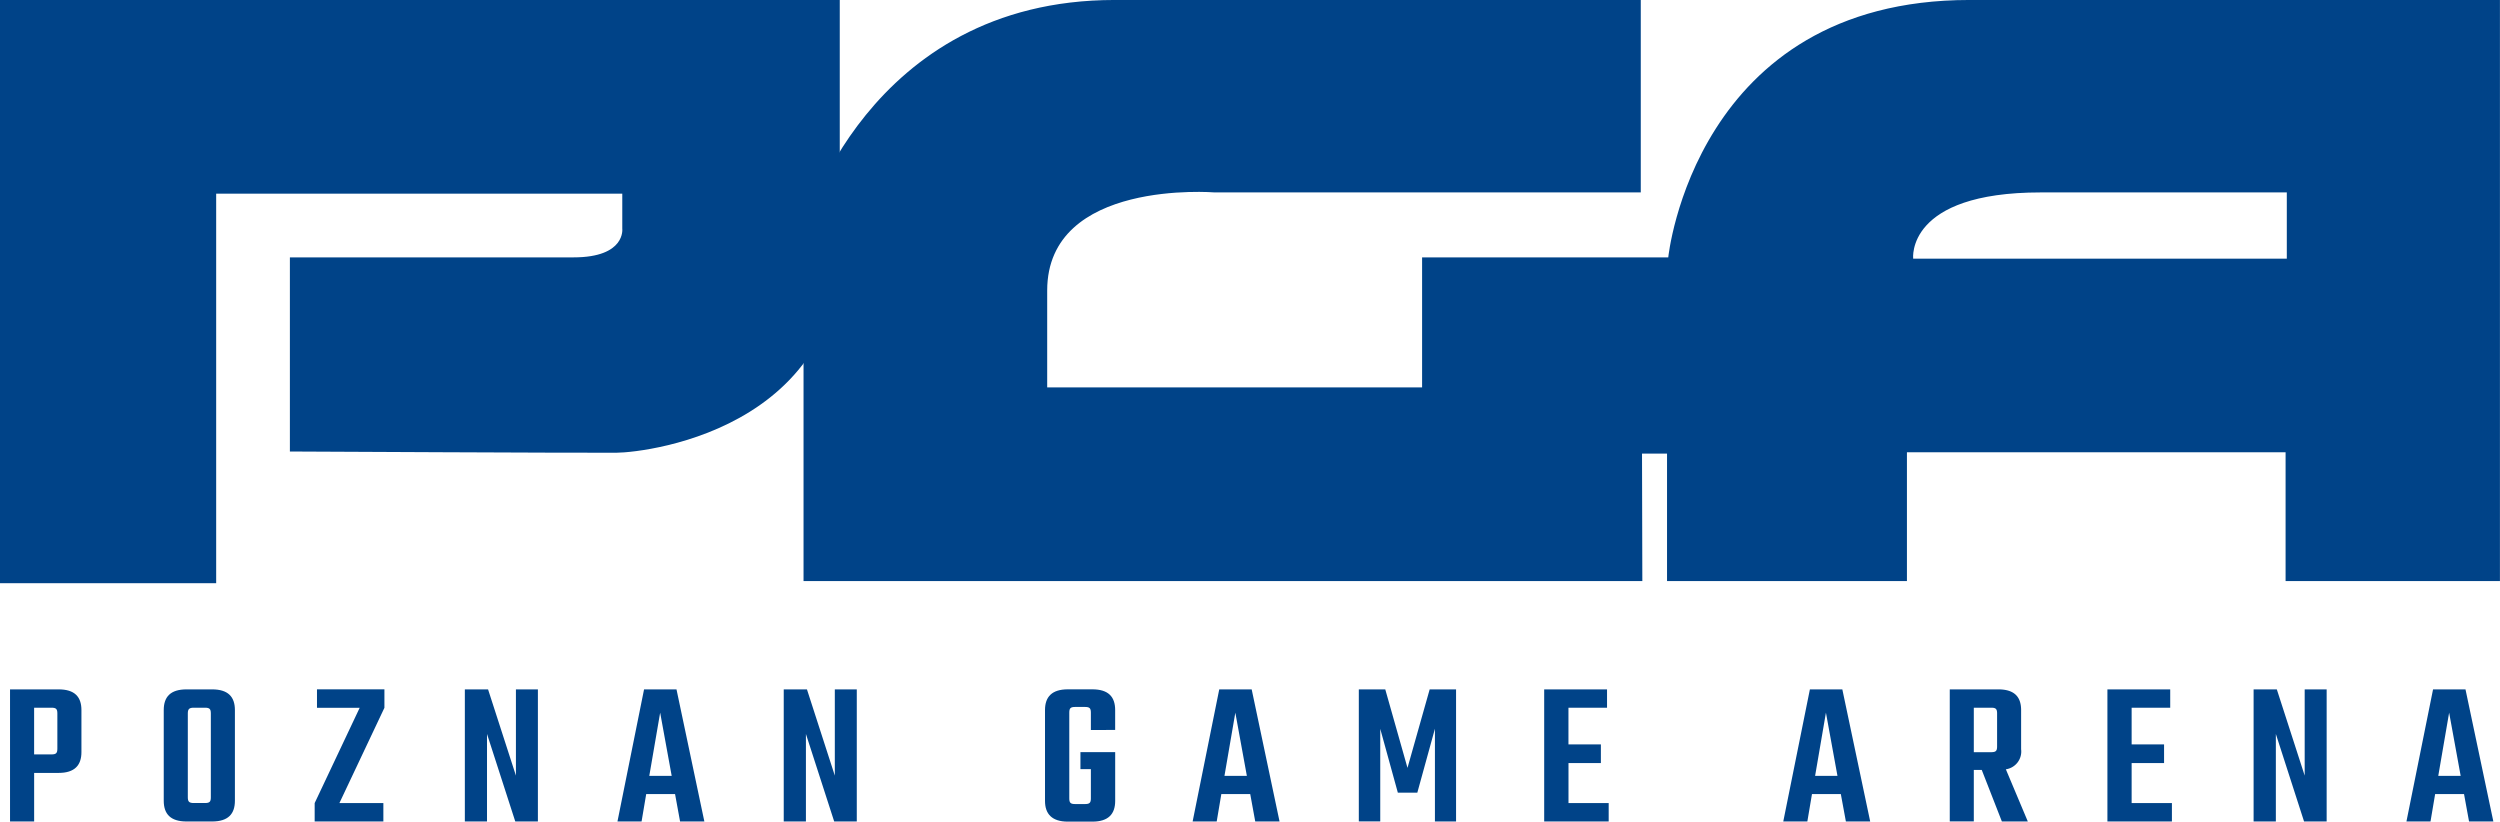
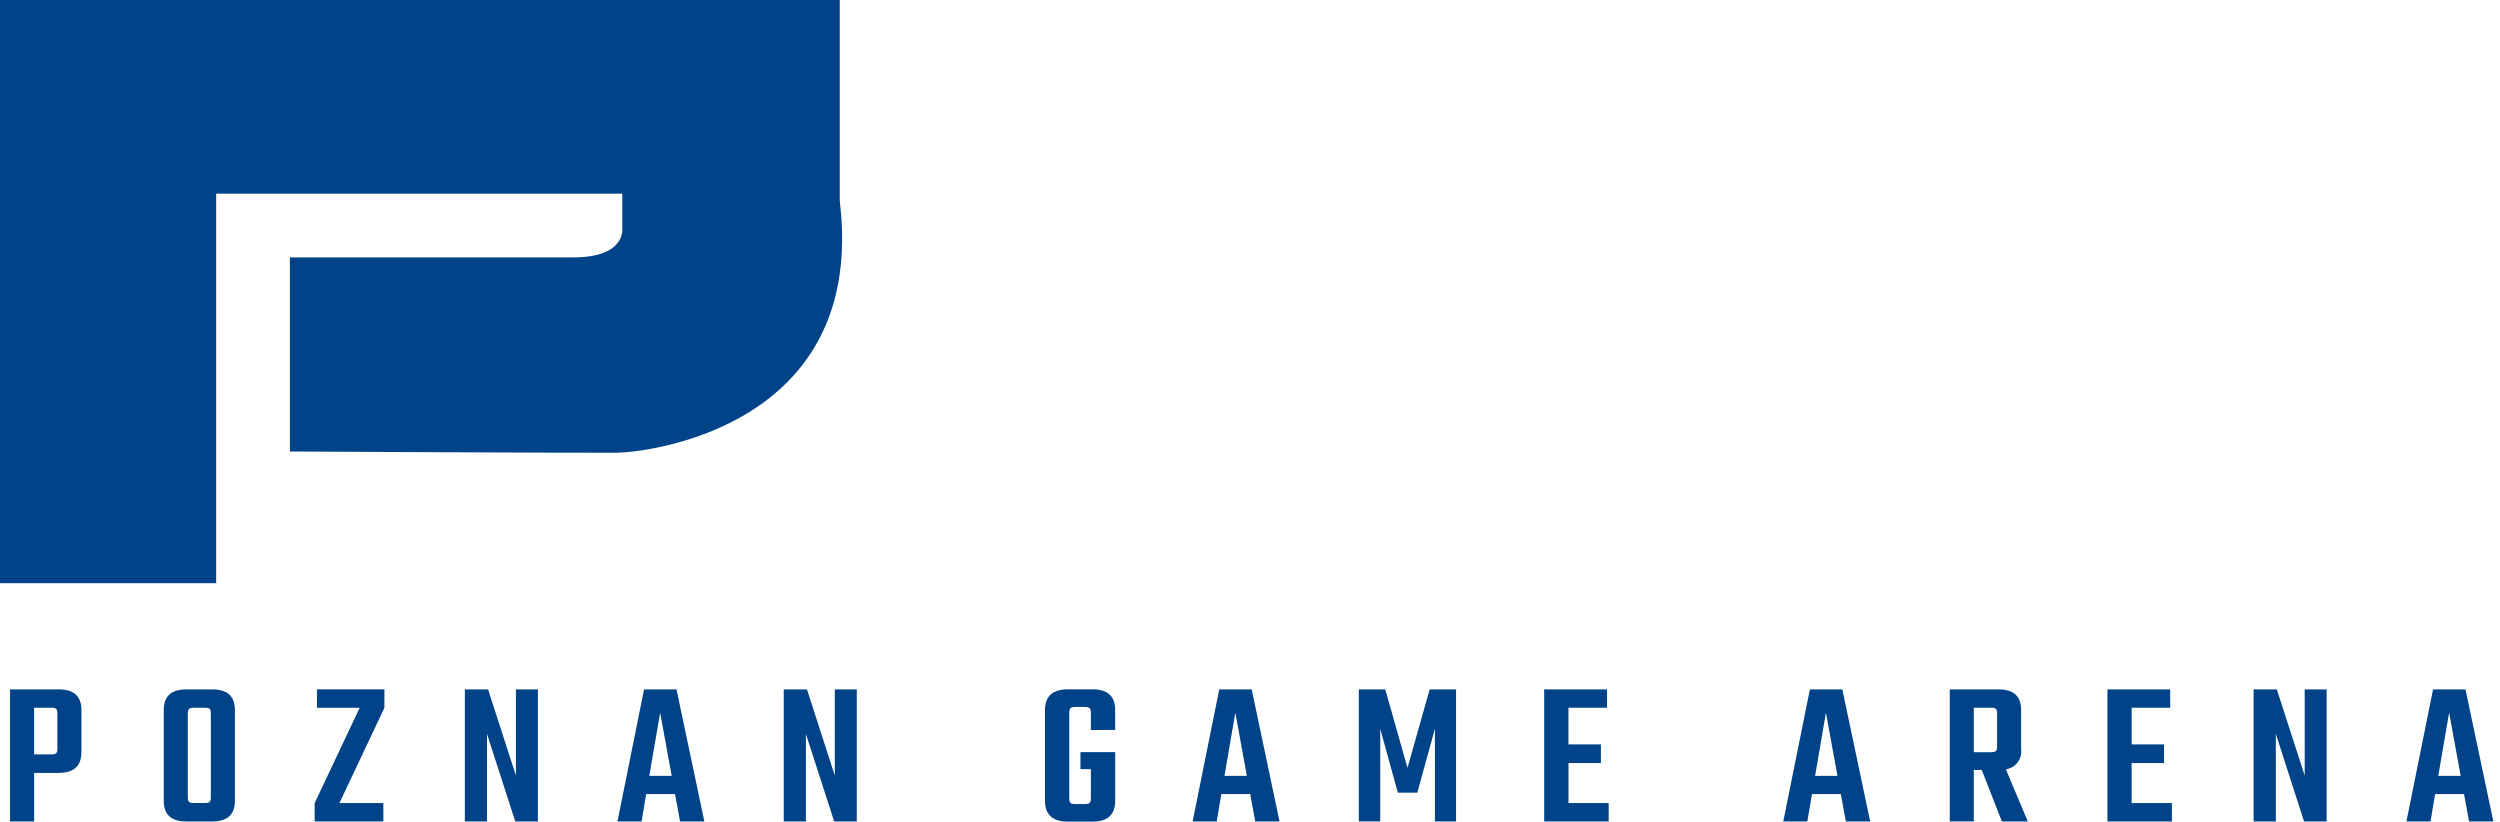
<svg xmlns="http://www.w3.org/2000/svg" id="Group_66" data-name="Group 66" width="116.631" height="38.334" viewBox="0 0 116.631 38.334">
  <defs>
    <clipPath id="clip-path">
      <rect id="Rectangle_66" data-name="Rectangle 66" width="116.631" height="38.334" fill="#004388" />
    </clipPath>
  </defs>
  <g id="Group_9" data-name="Group 9" transform="translate(0 0)" clip-path="url(#clip-path)">
    <path id="Path_28" data-name="Path 28" d="M0,0V27.209H10.085V9.035H29.031v1.632s.176,1.341-2.272,1.341H13.524v9.057s13.837.071,15.243.057c1.427-.013,11.691-1.185,10.41-11.737V0Z" transform="translate(0 -0.001)" fill="#004388" />
-     <path id="Path_29" data-name="Path 29" d="M71.386,0C58.559,0,57.335,12.009,57.335,12.009H45.851v6.064H28.361V13.555c0-5.217,7.813-4.577,7.813-4.577H56.053V0H31.509c-11.6,0-14.515,10.727-14.515,10.727V27.11H56.126l-.015-5.947h1.167V27.11H68.47V21.1H86.135V27.11h10V0ZM86.192,12.068H68.761s-.351-3.09,5.947-3.09H86.192Z" transform="translate(20.493 -0.001)" fill="#004388" />
    <path id="Path_30" data-name="Path 30" d="M2.48,14.58c.75,0,1.063.351,1.063.966v1.963c0,.607-.313.968-1.063.968H1.337v2.265H.212V14.58ZM2.42,15.7c0-.205-.06-.265-.274-.265h-.81v2.179h.81c.214,0,.274-.06.274-.265Z" transform="translate(0.256 17.581)" fill="#004388" />
    <path id="Path_31" data-name="Path 31" d="M5.72,14.58c.75,0,1.063.351,1.063.966v4.229c0,.615-.313.968-1.063.968H4.526c-.752,0-1.063-.353-1.063-.968V15.546c0-.615.311-.966,1.063-.966ZM5.66,15.7c0-.205-.06-.265-.274-.265H4.868c-.214,0-.282.06-.282.265V19.62c0,.205.068.262.282.262h.518c.214,0,.274-.057.274-.262Z" transform="translate(4.176 17.581)" fill="#004388" />
    <path id="Path_32" data-name="Path 32" d="M9.909,15.44l-2.1,4.445H9.86v.858H6.655v-.858l2.1-4.445H6.763v-.86H9.909Z" transform="translate(8.025 17.58)" fill="#004388" />
    <path id="Path_33" data-name="Path 33" d="M13.239,14.58v6.163H12.184L10.865,16.66v4.083H9.831V14.58h1.083l1.3,4.024V14.58Z" transform="translate(11.855 17.581)" fill="#004388" />
    <path id="Path_34" data-name="Path 34" d="M15.746,19.464H14.4l-.216,1.279H13.059L14.3,14.58h1.513l1.3,6.163H15.98Zm-.157-.849-.538-2.949-.507,2.949Z" transform="translate(15.747 17.581)" fill="#004388" />
    <path id="Path_35" data-name="Path 35" d="M19.983,14.58v6.163H18.929L17.61,16.66v4.083H16.575V14.58h1.083l1.3,4.024V14.58Z" transform="translate(19.988 17.581)" fill="#004388" />
    <path id="Path_36" data-name="Path 36" d="M24.241,16.475v-.81c0-.205-.06-.265-.274-.265h-.459c-.216,0-.274.06-.274.265v4c0,.205.057.265.274.265h.459c.214,0,.274-.06.274-.265V18.3h-.487v-.792h1.621v2.276c0,.607-.313.966-1.065.966H23.166c-.743,0-1.065-.36-1.065-.966v-4.24c0-.615.322-.966,1.065-.966h1.143c.752,0,1.065.351,1.065.966v.929Z" transform="translate(26.651 17.581)" fill="#004388" />
    <path id="Path_37" data-name="Path 37" d="M27.91,19.464H26.562l-.216,1.279H25.223l1.242-6.163h1.513l1.3,6.163H28.144Zm-.157-.849-.538-2.949-.507,2.949Z" transform="translate(30.416 17.581)" fill="#004388" />
    <path id="Path_38" data-name="Path 38" d="M30.557,19.4l-.821-2.98v4.319h-1V14.58H29.97l1.037,3.662,1.035-3.662h1.231v6.163h-.986V16.416L31.465,19.4Z" transform="translate(34.656 17.581)" fill="#004388" />
    <path id="Path_39" data-name="Path 39" d="M35.667,19.883v.86H32.658V14.58H35.59v.858h-1.8v1.71h1.513v.869H33.792v1.866Z" transform="translate(39.382 17.581)" fill="#004388" />
    <path id="Path_40" data-name="Path 40" d="M40.4,19.464H39.054l-.216,1.279H37.715l1.242-6.163H40.47l1.3,6.163H40.636Zm-.157-.849-.538-2.949L39.2,18.615Z" transform="translate(45.479 17.581)" fill="#004388" />
    <path id="Path_41" data-name="Path 41" d="M42.729,18.339h-.371v2.4H41.236V14.58H43.5c.752,0,1.065.351,1.065.966v1.826a.839.839,0,0,1-.712.937l1.024,2.433H43.667Zm-.371-.829h.812c.214,0,.274-.06.274-.265V15.7c0-.205-.06-.265-.274-.265h-.812Z" transform="translate(49.725 17.581)" fill="#004388" />
    <path id="Path_42" data-name="Path 42" d="M47.579,19.883v.86H44.57V14.58H47.5v.858H45.7v1.71h1.513v.869H45.7v1.866Z" transform="translate(53.746 17.581)" fill="#004388" />
    <path id="Path_43" data-name="Path 43" d="M51.07,14.58v6.163H50.016L48.7,16.66v4.083H47.662V14.58h1.083l1.3,4.024V14.58Z" transform="translate(57.474 17.581)" fill="#004388" />
    <path id="Path_44" data-name="Path 44" d="M53.581,19.464H52.233l-.216,1.279H50.894l1.242-6.163h1.513l1.3,6.163H53.815Zm-.157-.849-.538-2.949-.507,2.949Z" transform="translate(61.372 17.581)" fill="#004388" />
  </g>
</svg>